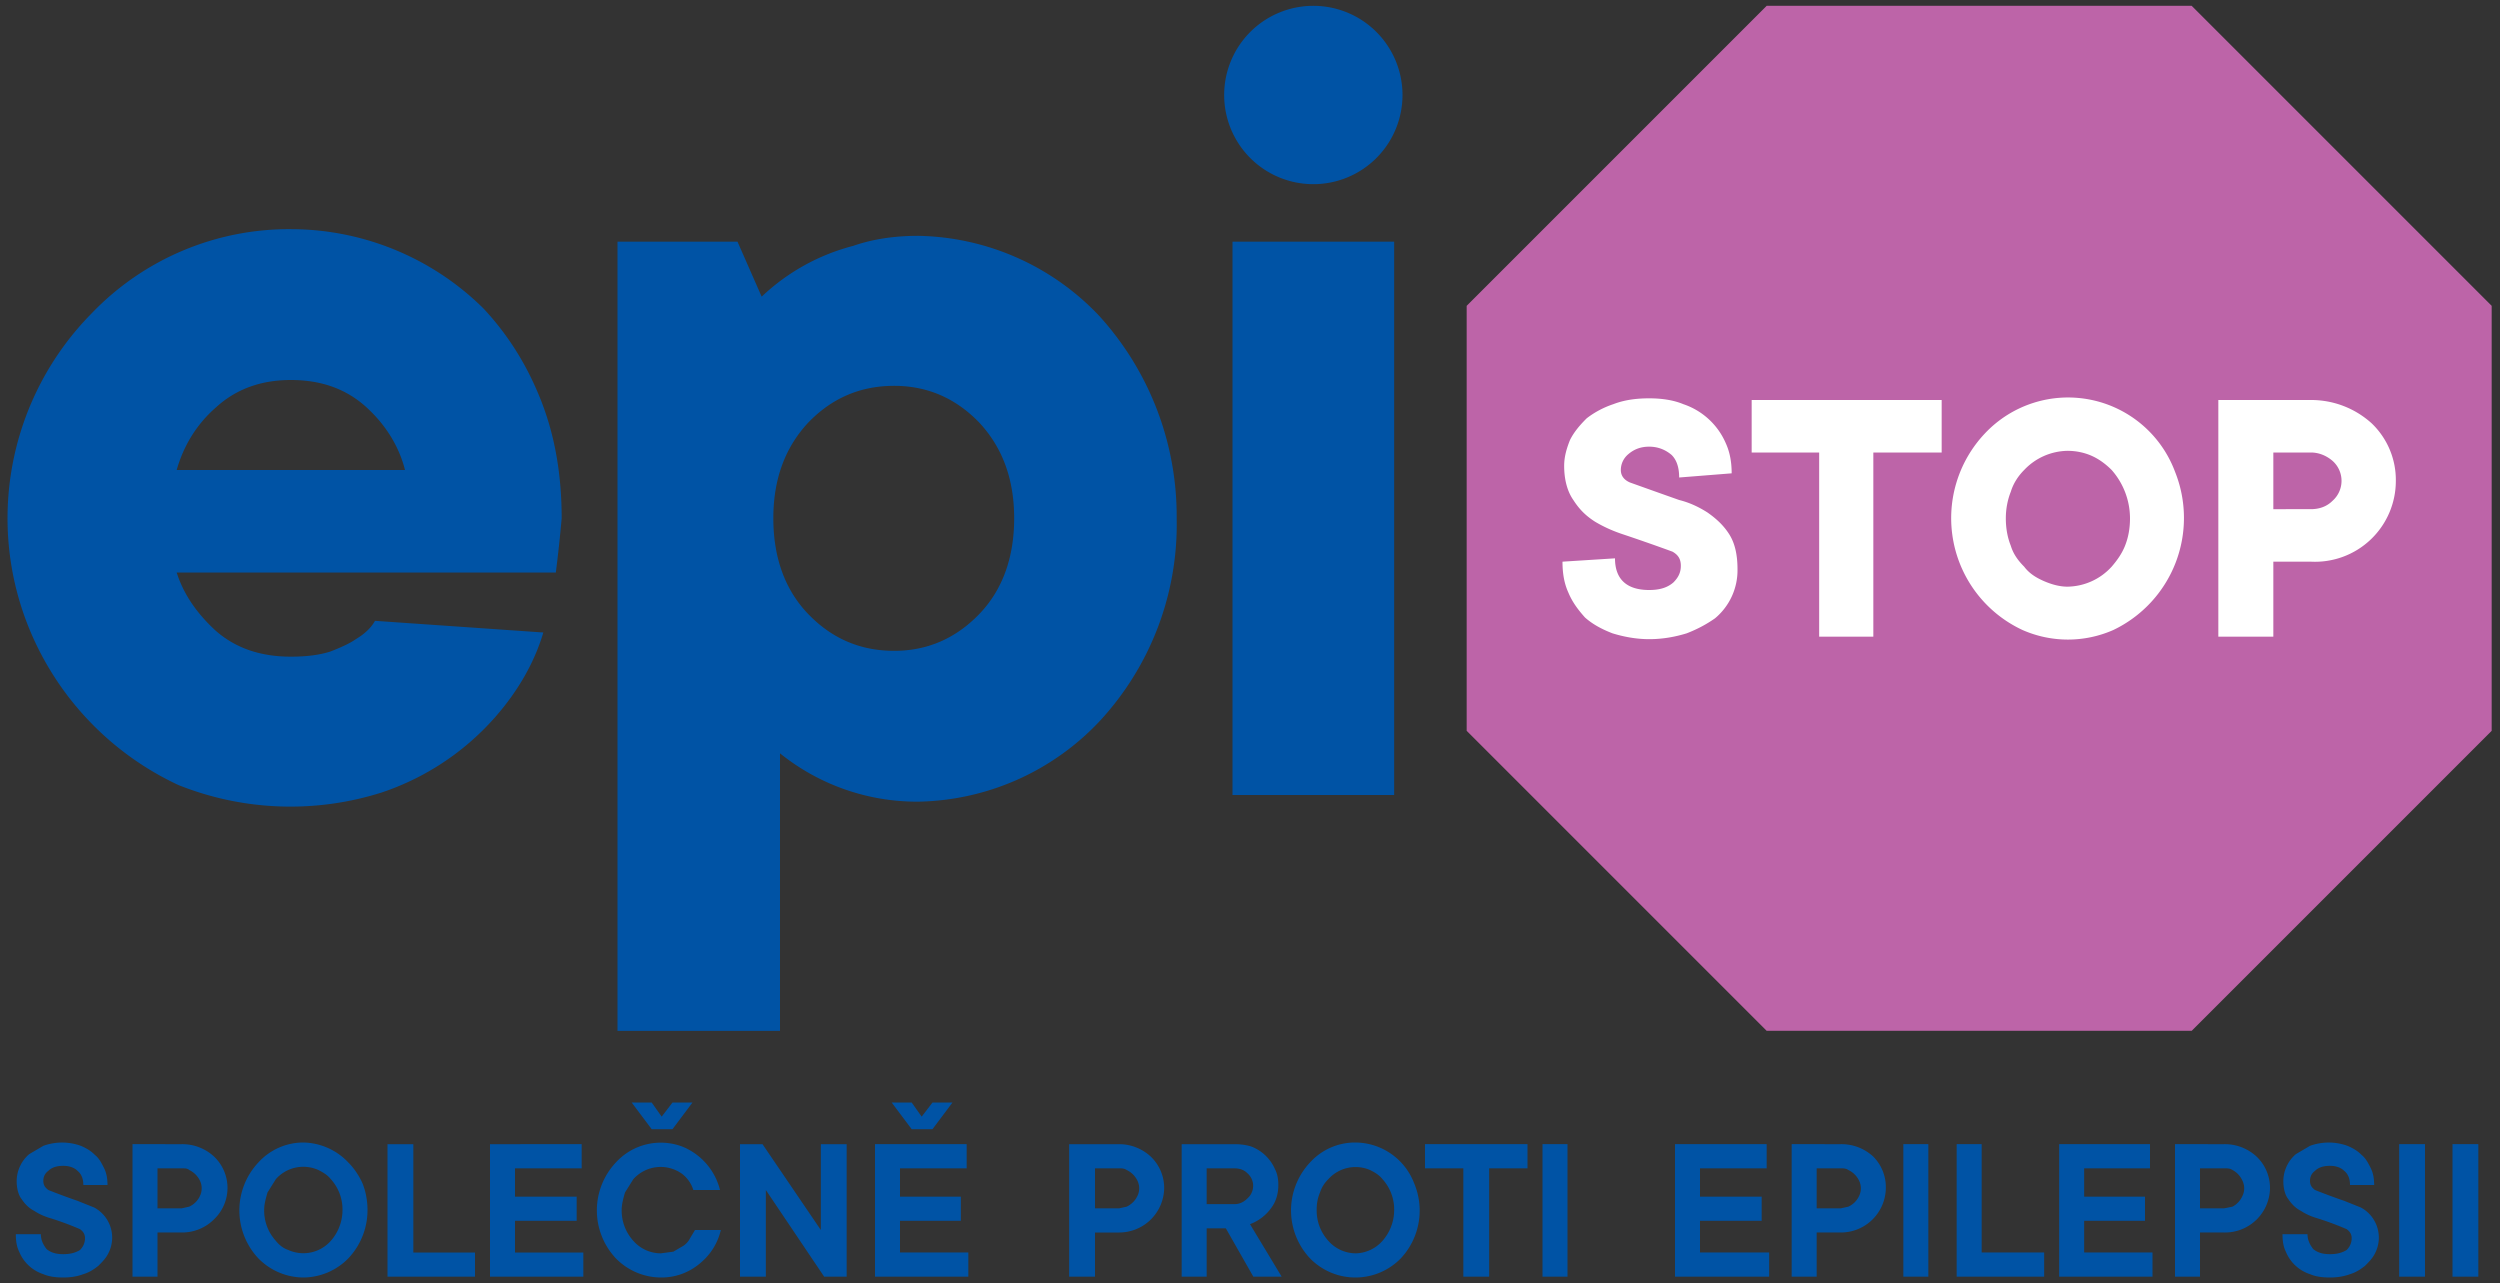
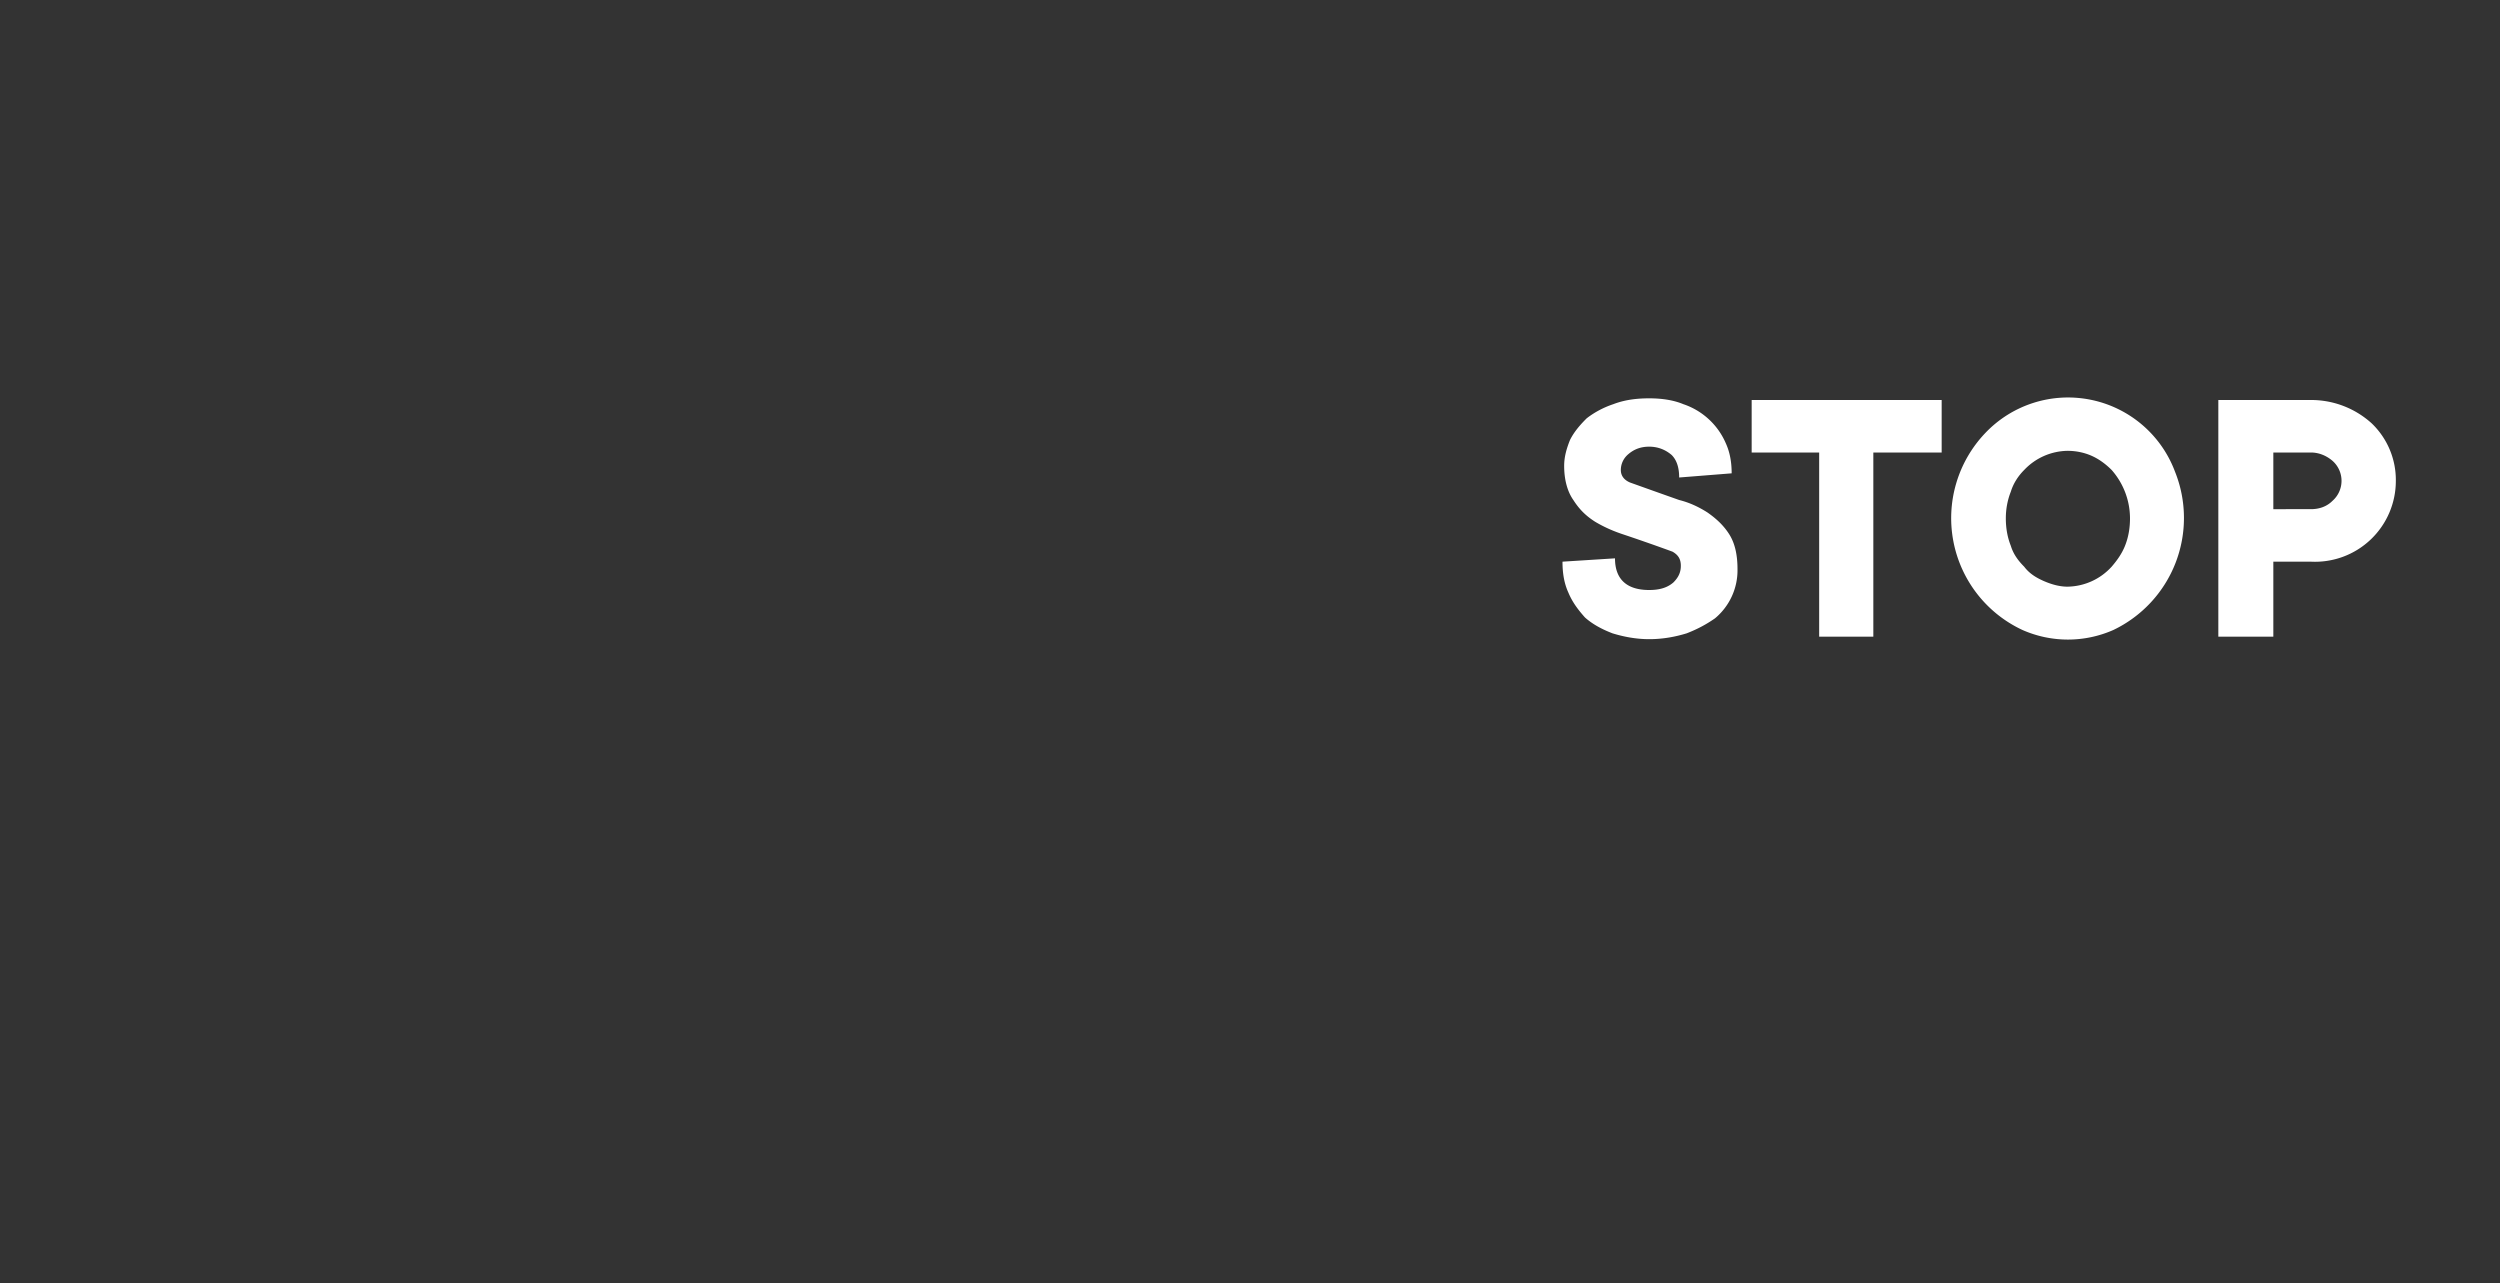
<svg xmlns="http://www.w3.org/2000/svg" viewBox="0 0 3000 1540">
  <rect x="0" y="0" width="3000" height="1540" fill="#333333" stroke="none" />
-   <path fill="#bd64a8" d="m2120 1237-360-360V367L2120 7h510l360 360v510l-360 360z" />
  <path fill="#fff" d="M1888 600c7 11 15 19 26 26 10 6 21 11 33 15a2231 2231 0 0 1 60 21c7 4 10 9 10 17s-3 14-9 20c-7 6-16 9-29 9-27 0-41-13-41-38l-63 4c0 14 2 26 7 37 5 12 12 21 20 30 9 8 20 14 33 19 13 4 28 7 44 7 17 0 32-3 45-7 13-5 24-11 34-18a75 75 0 0 0 27-59c0-17-3-31-10-42s-16-19-26-26c-11-7-22-12-34-15a13258 13258 0 0 1-59-21c-7-3-11-8-11-15s3-14 9-19c7-6 15-9 25-9 11 0 20 4 27 10 6 6 9 15 9 27l63-5c0-13-2-25-7-36a85 85 0 0 0-51-47c-12-5-26-7-41-7-16 0-30 2-43 7-12 4-23 10-32 17-8 8-15 16-20 26-4 10-7 20-7 31 0 17 4 31 11 41m360-57h82v-63h-228v63h81v221h65zm302 112c-4 10-10 18-16 25a73 73 0 0 1-53 24c-10 0-20-3-29-7s-17-9-23-17c-7-7-13-15-16-25-4-10-6-21-6-33 0-11 2-22 6-32 3-10 9-19 16-26a73 73 0 0 1 52-23c10 0 20 2 29 6s17 10 24 17a88 88 0 0 1 22 58c0 12-2 23-6 33m60-89a137 137 0 0 0-228-46 148 148 0 0 0 45 236 135 135 0 0 0 109 0 149 149 0 0 0 74-190m52-86v284h66v-90h45a97 97 0 0 0 102-97 94 94 0 0 0-29-69 108 108 0 0 0-73-28zm66 131v-68h45c10 0 19 4 26 10a32 32 0 0 1 0 48c-7 7-16 10-26 10z" />
-   <path fill="#0053a5" d="M1683 114a107 107 0 0 1-107 107 107 107 0 0 1-107-107A107 107 0 0 1 1576 7a107 107 0 0 1 107 107zm-271 508a357 357 0 0 0-93-243 306 306 0 0 0-217-96c-29 0-55 4-78 12a251 251 0 0 0-110 61l-29-66H741v947h195V904a262 262 0 0 0 166 58 306 306 0 0 0 217-96 347 347 0 0 0 93-244m-195 0c0 47-14 86-42 115s-62 44-102 44c-41 0-75-15-103-44s-42-68-42-115 14-85 42-115c28-29 62-44 103-44 40 0 74 15 102 44 28 30 42 68 42 115m456-332h-194v664h194zM674 622c0-52-8-99-25-142s-40-79-69-110a329 329 0 0 0-230-95 328 328 0 0 0-240 101 350 350 0 0 0-73 383 356 356 0 0 0 177 183 362 362 0 0 0 244 9 314 314 0 0 0 155-114c18-25 31-51 39-78l-202-14c-5 9-13 16-23 22-7 5-18 10-31 15-13 4-28 6-47 6-36 0-66-10-90-31-24-22-39-45-47-70h455a1725 1725 0 0 0 7-65m-188-58H212c8-28 23-54 47-75 24-22 54-33 90-33 37 0 67 11 91 33 23 21 39 47 46 75M26 1439c4 6 9 11 15 14 6 4 13 7 20 9a361 361 0 0 1 35 13c4 3 6 6 6 11s-2 10-6 14c-5 3-11 5-20 5s-15-2-20-6c-4-5-7-11-7-18H19c0 8 1 15 4 21a47 47 0 0 0 29 27c7 3 15 4 24 4 8 0 16-1 24-4 7-2 13-6 18-10 5-5 9-9 12-15a41 41 0 0 0-17-55l-20-8a796 796 0 0 1-35-13c-4-3-6-6-6-11s2-9 6-12c4-4 10-6 18-6 7 0 13 2 17 6 5 4 7 10 7 17h29c0-7-1-14-4-20s-6-12-11-16c-5-5-10-8-17-11a66 66 0 0 0-45 0l-17 10a43 43 0 0 0-15 32c0 9 2 17 6 22m133-66v159h30v-53h29a54 54 0 0 0 39-16 52 52 0 0 0 16-37 52 52 0 0 0-16-38 56 56 0 0 0-39-15zm30 77v-48h29c4 0 7 0 9 2a27 27 0 0 1 13 13 21 21 0 0 1 0 18 26 26 0 0 1-13 13l-9 2zm132-19 10-16a44 44 0 0 1 51-11c6 3 11 6 15 11a54 54 0 0 1 14 37 56 56 0 0 1-14 37 44 44 0 0 1-51 11c-6-2-11-6-15-11a54 54 0 0 1-14-37c0-7 2-14 4-21m114-11c-4-9-10-18-17-25a76 76 0 0 0-54-24 73 73 0 0 0-54 24 84 84 0 0 0 0 115 76 76 0 0 0 54 23 76 76 0 0 0 54-23 84 84 0 0 0 23-58c0-11-2-22-6-32m61 83v-130h-31v159h105v-29zm122 0v-38h74v-29h-74v-34h80v-29H588v159h112v-29zm132-72 10-16a44 44 0 0 1 59-6 39 39 0 0 1 13 19h32a76 76 0 0 0-45-52 73 73 0 0 0-80 19 84 84 0 0 0 0 115 76 76 0 0 0 54 23 71 71 0 0 0 47-17 73 73 0 0 0 25-40h-31l-6 10c-2 4-5 7-8 9l-12 7-15 2a44 44 0 0 1-33-15 54 54 0 0 1-14-37c0-7 2-14 4-21m81-108h-24l-13 17-12-17h-24l24 32h25zm154 50v103l-70-103h-27v159h31v-104l70 104h27v-159zm95 130v-38h73v-29h-73v-34h80v-29h-110v159h112v-29zm63-180h-24l-13 17-12-17h-24l24 32h25zm140 50v159h31v-53h29a54 54 0 0 0 54-53 52 52 0 0 0-16-38 56 56 0 0 0-38-15zm31 77v-48h29c3 0 6 0 9 2a27 27 0 0 1 13 13 21 21 0 0 1 0 18 27 27 0 0 1-13 13l-9 2zm190 82h34l-38-63a55 55 0 0 0 29-25c3-6 5-13 5-22 0-7-1-13-4-19a51 51 0 0 0-28-27c-6-2-13-3-21-3h-63v159h30v-58h23zm-56-130h33c7 0 12 2 16 6a20 20 0 0 1 0 30c-4 4-9 7-16 7h-33zm136 29c2-6 5-11 10-16a44 44 0 0 1 50-11c6 3 11 6 15 11a54 54 0 0 1 14 37 56 56 0 0 1-14 37 44 44 0 0 1-32 15 44 44 0 0 1-33-15 54 54 0 0 1-14-37c0-7 1-14 4-21m113-11a76 76 0 0 0-71-49 73 73 0 0 0-54 24 84 84 0 0 0 0 115 76 76 0 0 0 55 23 76 76 0 0 0 54-23 84 84 0 0 0 16-90m13-18h46v130h31v-130h46v-29h-123zm171-29h-30v159h30zm159 130v-38h74v-29h-74v-34h80v-29h-110v159h113v-29zm110-130v159h30v-53h29a54 54 0 0 0 54-53 52 52 0 0 0-15-38 56 56 0 0 0-39-15zm30 77v-48h29c3 0 6 0 9 2a27 27 0 0 1 13 13 21 21 0 0 1 0 18 26 26 0 0 1-13 13l-9 2zm134-77h-30v159h30zm64 130v-130h-30v159h105v-29zm123 0v-38h73v-29h-73v-34h79v-29h-109v159h112v-29zm109-130v159h30v-53h29a54 54 0 0 0 55-53 52 52 0 0 0-16-38 56 56 0 0 0-39-15zm30 77v-48h29c4 0 7 0 10 2a27 27 0 0 1 12 13 21 21 0 0 1 0 18 27 27 0 0 1-12 13l-10 2zm106-11c4 6 9 11 15 14 6 4 13 7 20 9a361 361 0 0 1 35 13c4 3 6 6 6 11s-2 10-6 14c-5 3-11 5-20 5s-15-2-20-6c-4-5-7-11-7-18h-30c0 8 1 15 4 21a47 47 0 0 0 29 27c7 3 15 4 24 4 8 0 16-1 24-4 7-2 13-6 18-10 5-5 9-9 12-15a41 41 0 0 0-17-55l-20-8a796 796 0 0 1-35-13c-4-3-6-6-6-11s2-9 6-12c4-4 10-6 18-6 7 0 13 2 17 6 5 4 7 10 7 17h29c0-7-1-14-4-20s-6-12-11-16c-5-5-10-8-17-11a66 66 0 0 0-45 0l-17 10a43 43 0 0 0-15 32c0 9 2 17 6 22m164-66h-31v159h31zm64 0h-31v159h31z" />
</svg>